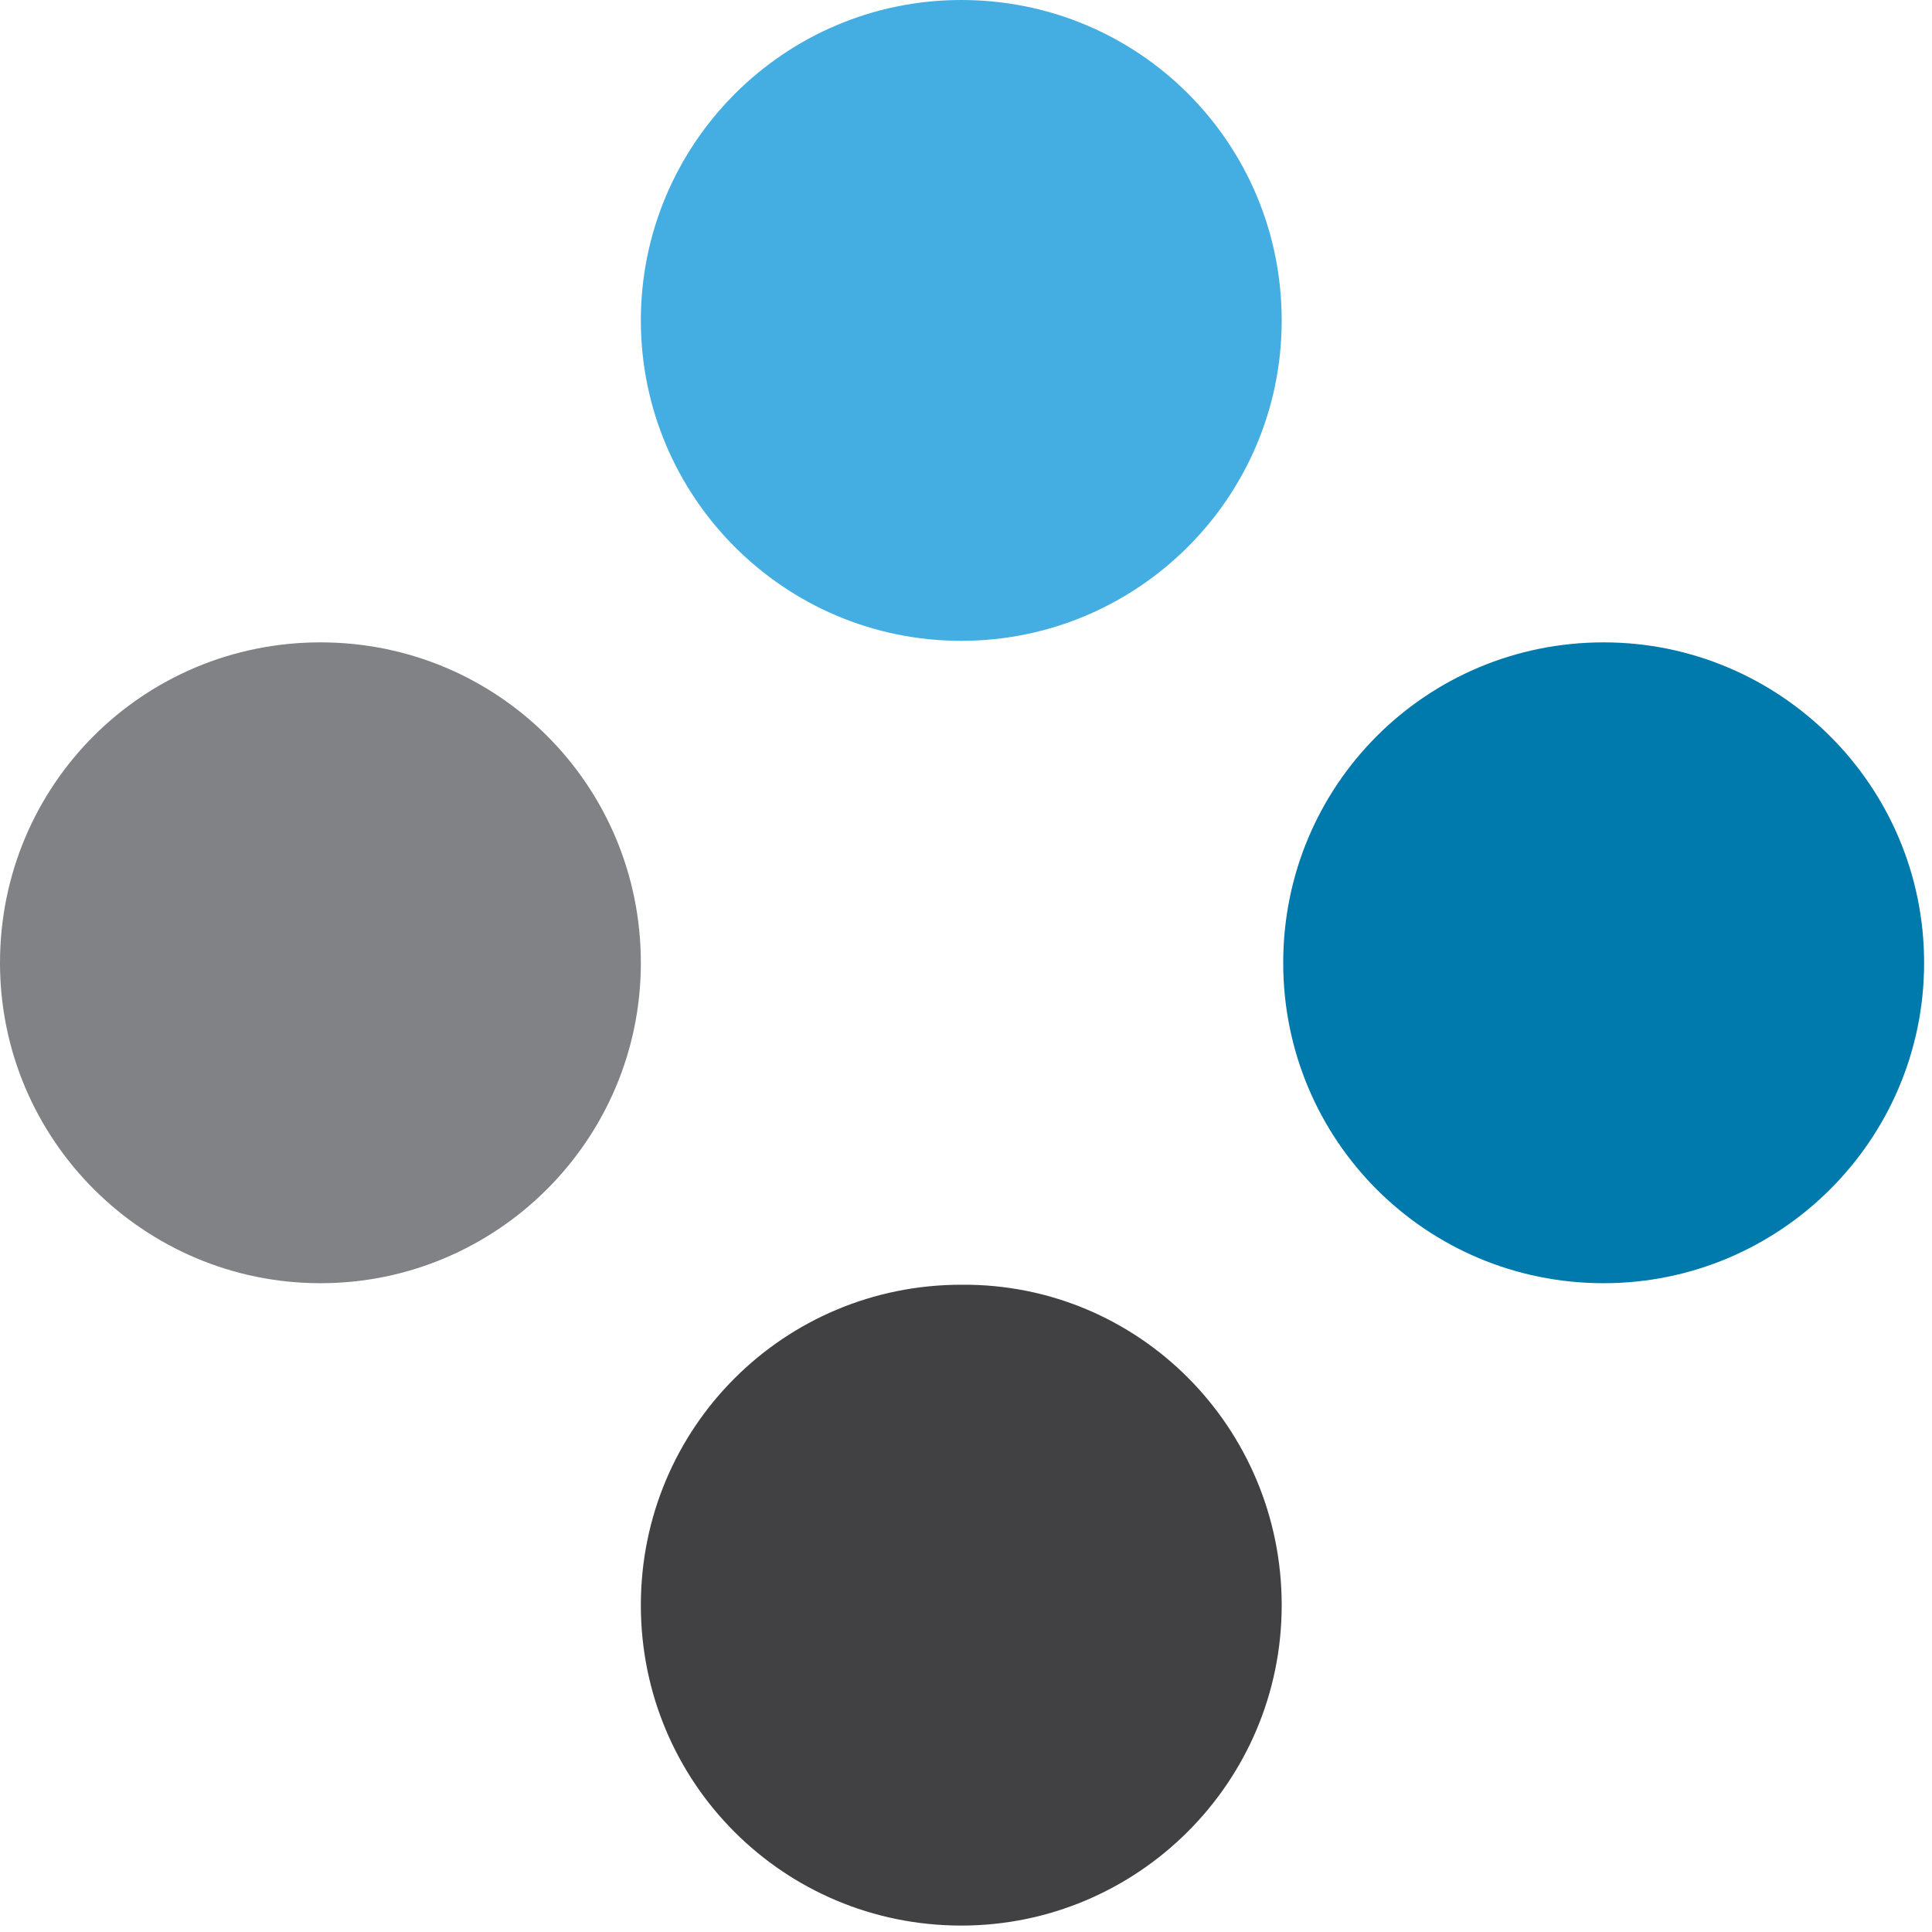
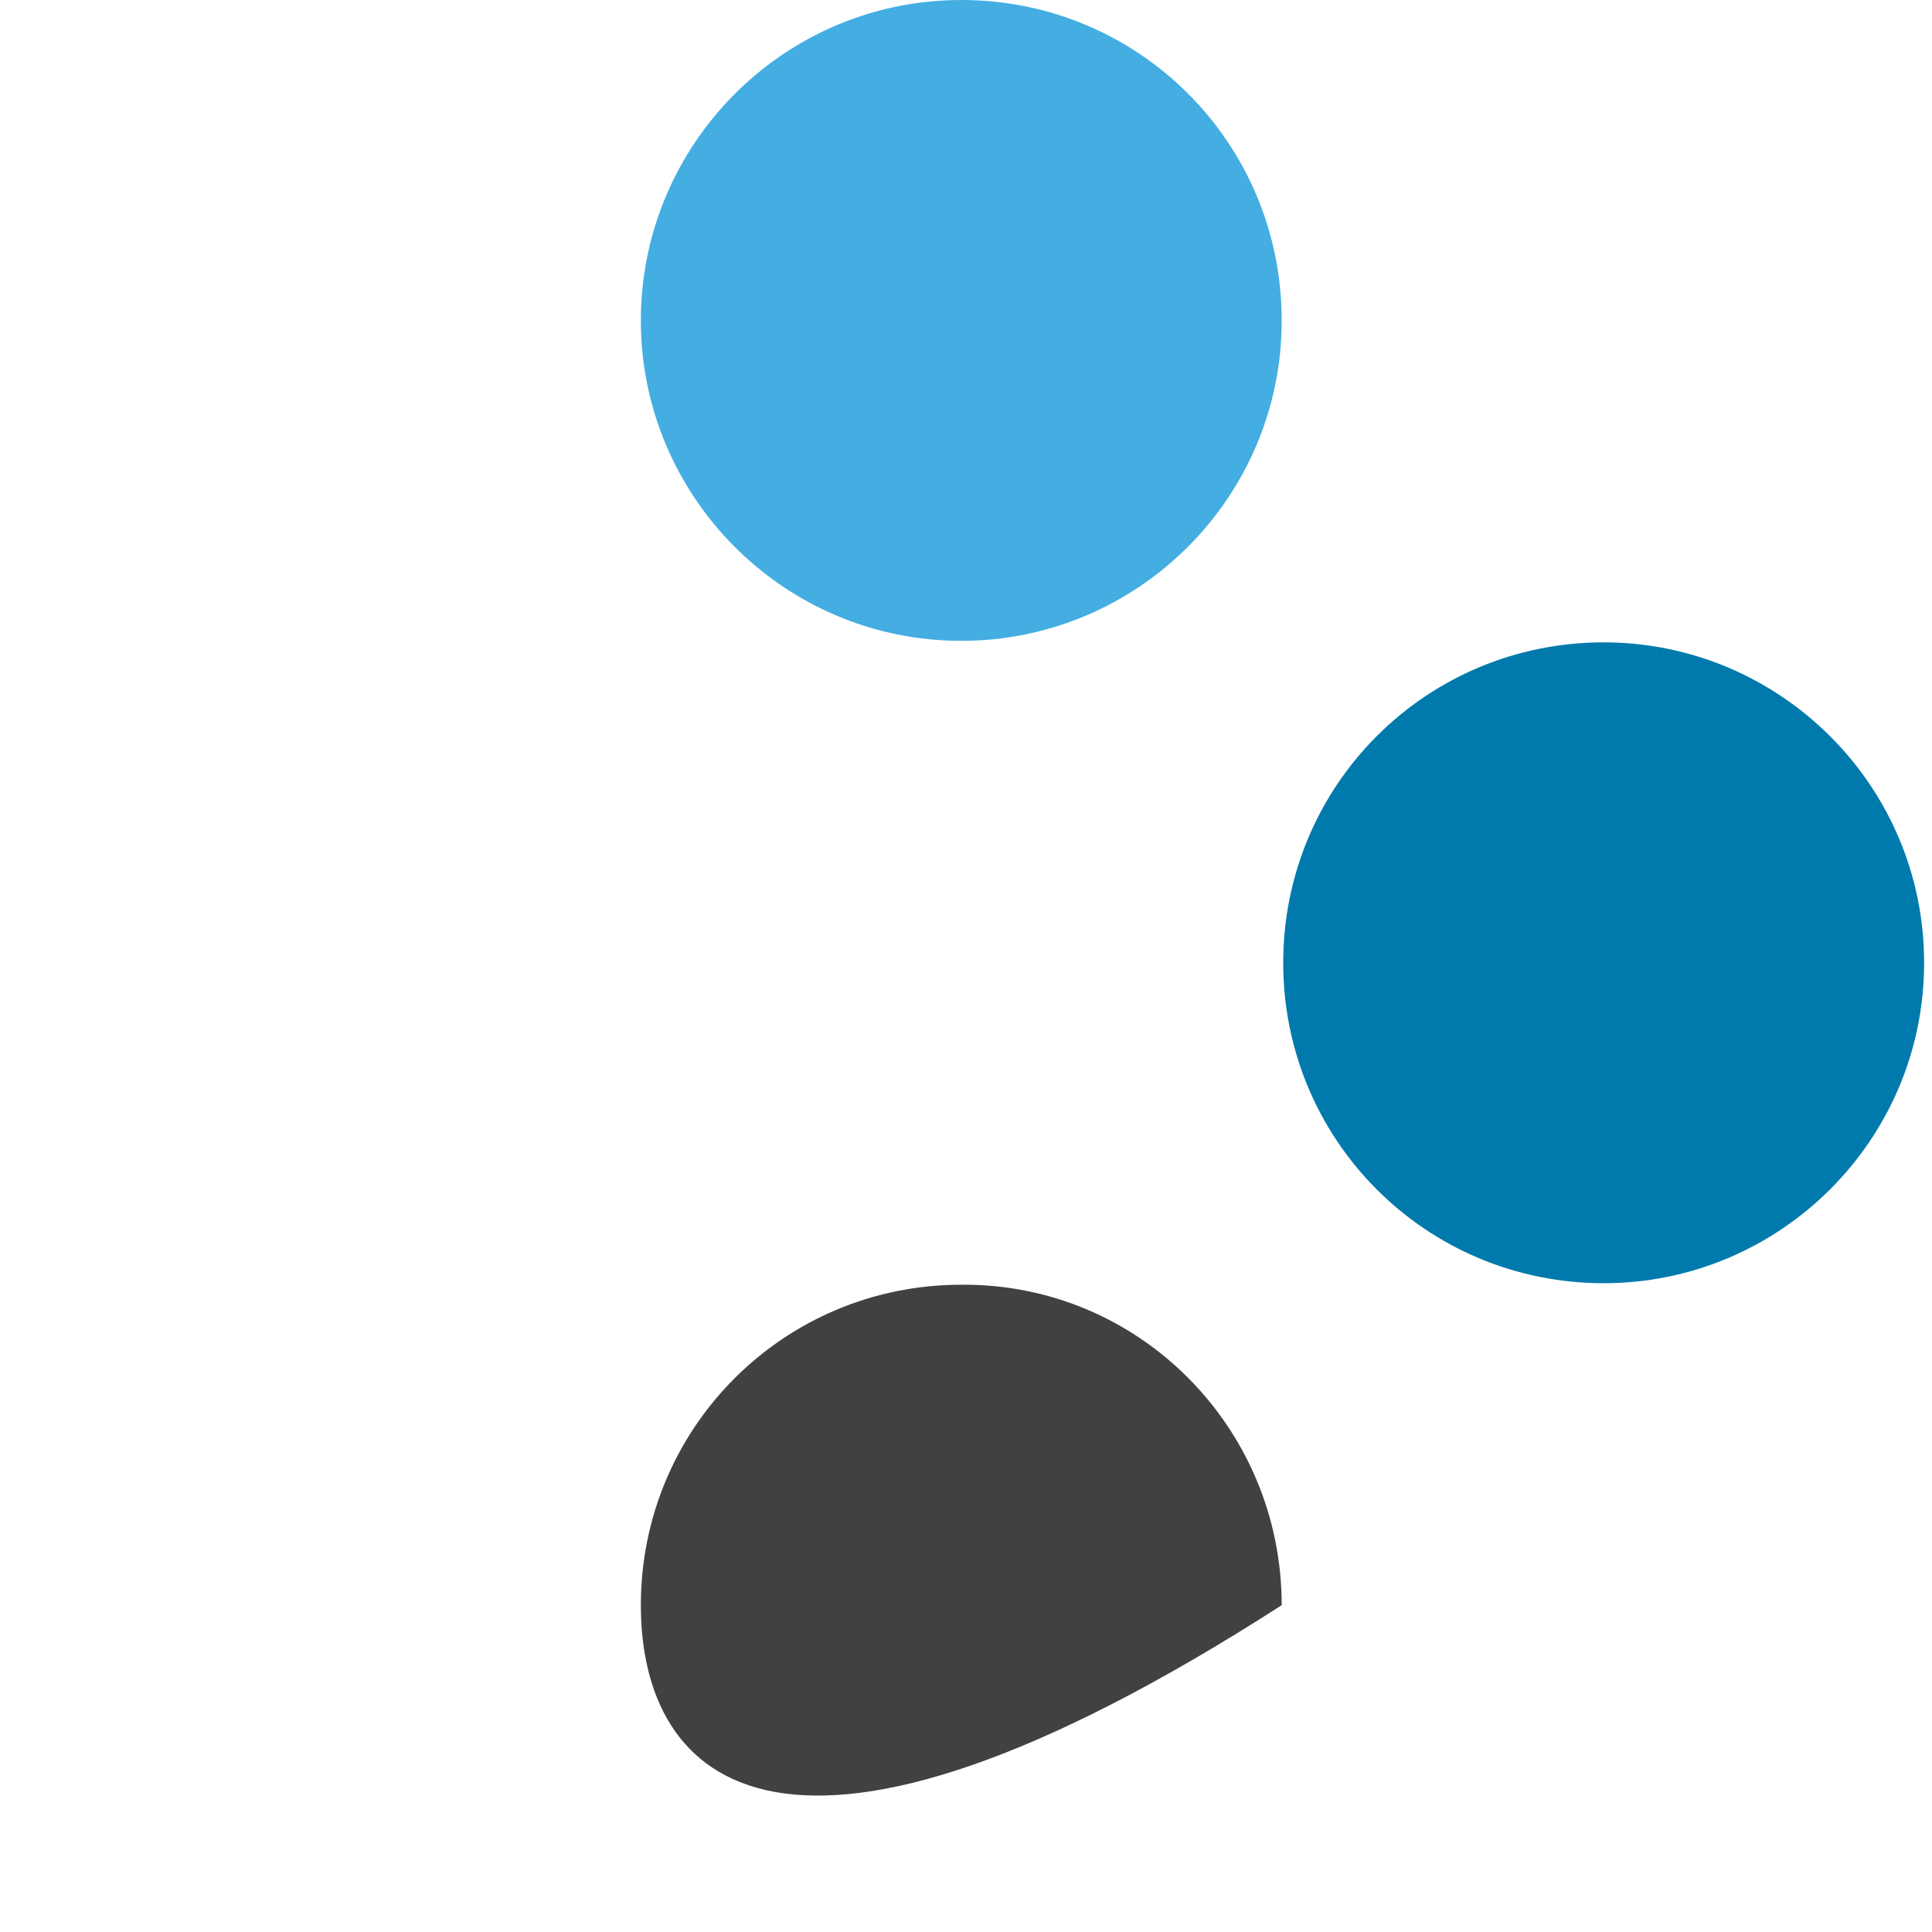
<svg xmlns="http://www.w3.org/2000/svg" width="37" height="37" viewBox="0 0 37 37" fill="none">
  <path d="M24.546 6.137C24.546 9.536 21.781 12.273 18.41 12.273C15.01 12.273 12.273 9.507 12.273 6.137C12.273 2.766 15.01 0 18.41 0C21.809 0 24.546 2.737 24.546 6.137Z" fill="#44ADE2" />
-   <path d="M24.546 30.741C24.546 34.14 21.781 36.877 18.41 36.877C15.01 36.877 12.273 34.14 12.273 30.741C12.273 27.341 15.01 24.604 18.41 24.604C21.809 24.575 24.546 27.341 24.546 30.741Z" fill="#414042" />
+   <path d="M24.546 30.741C15.01 36.877 12.273 34.14 12.273 30.741C12.273 27.341 15.01 24.604 18.41 24.604C21.809 24.575 24.546 27.341 24.546 30.741Z" fill="#414042" />
  <path d="M36.849 18.439C36.849 21.838 34.083 24.575 30.712 24.575C27.312 24.575 24.575 21.838 24.575 18.439C24.575 15.039 27.312 12.302 30.712 12.302C34.083 12.302 36.849 15.039 36.849 18.439Z" fill="#007AAC" />
-   <path d="M12.273 18.439C12.273 21.838 9.507 24.575 6.137 24.575C2.766 24.575 0 21.838 0 18.439C0 15.039 2.737 12.302 6.137 12.302C9.536 12.302 12.273 15.039 12.273 18.439Z" fill="#808285" />
</svg>